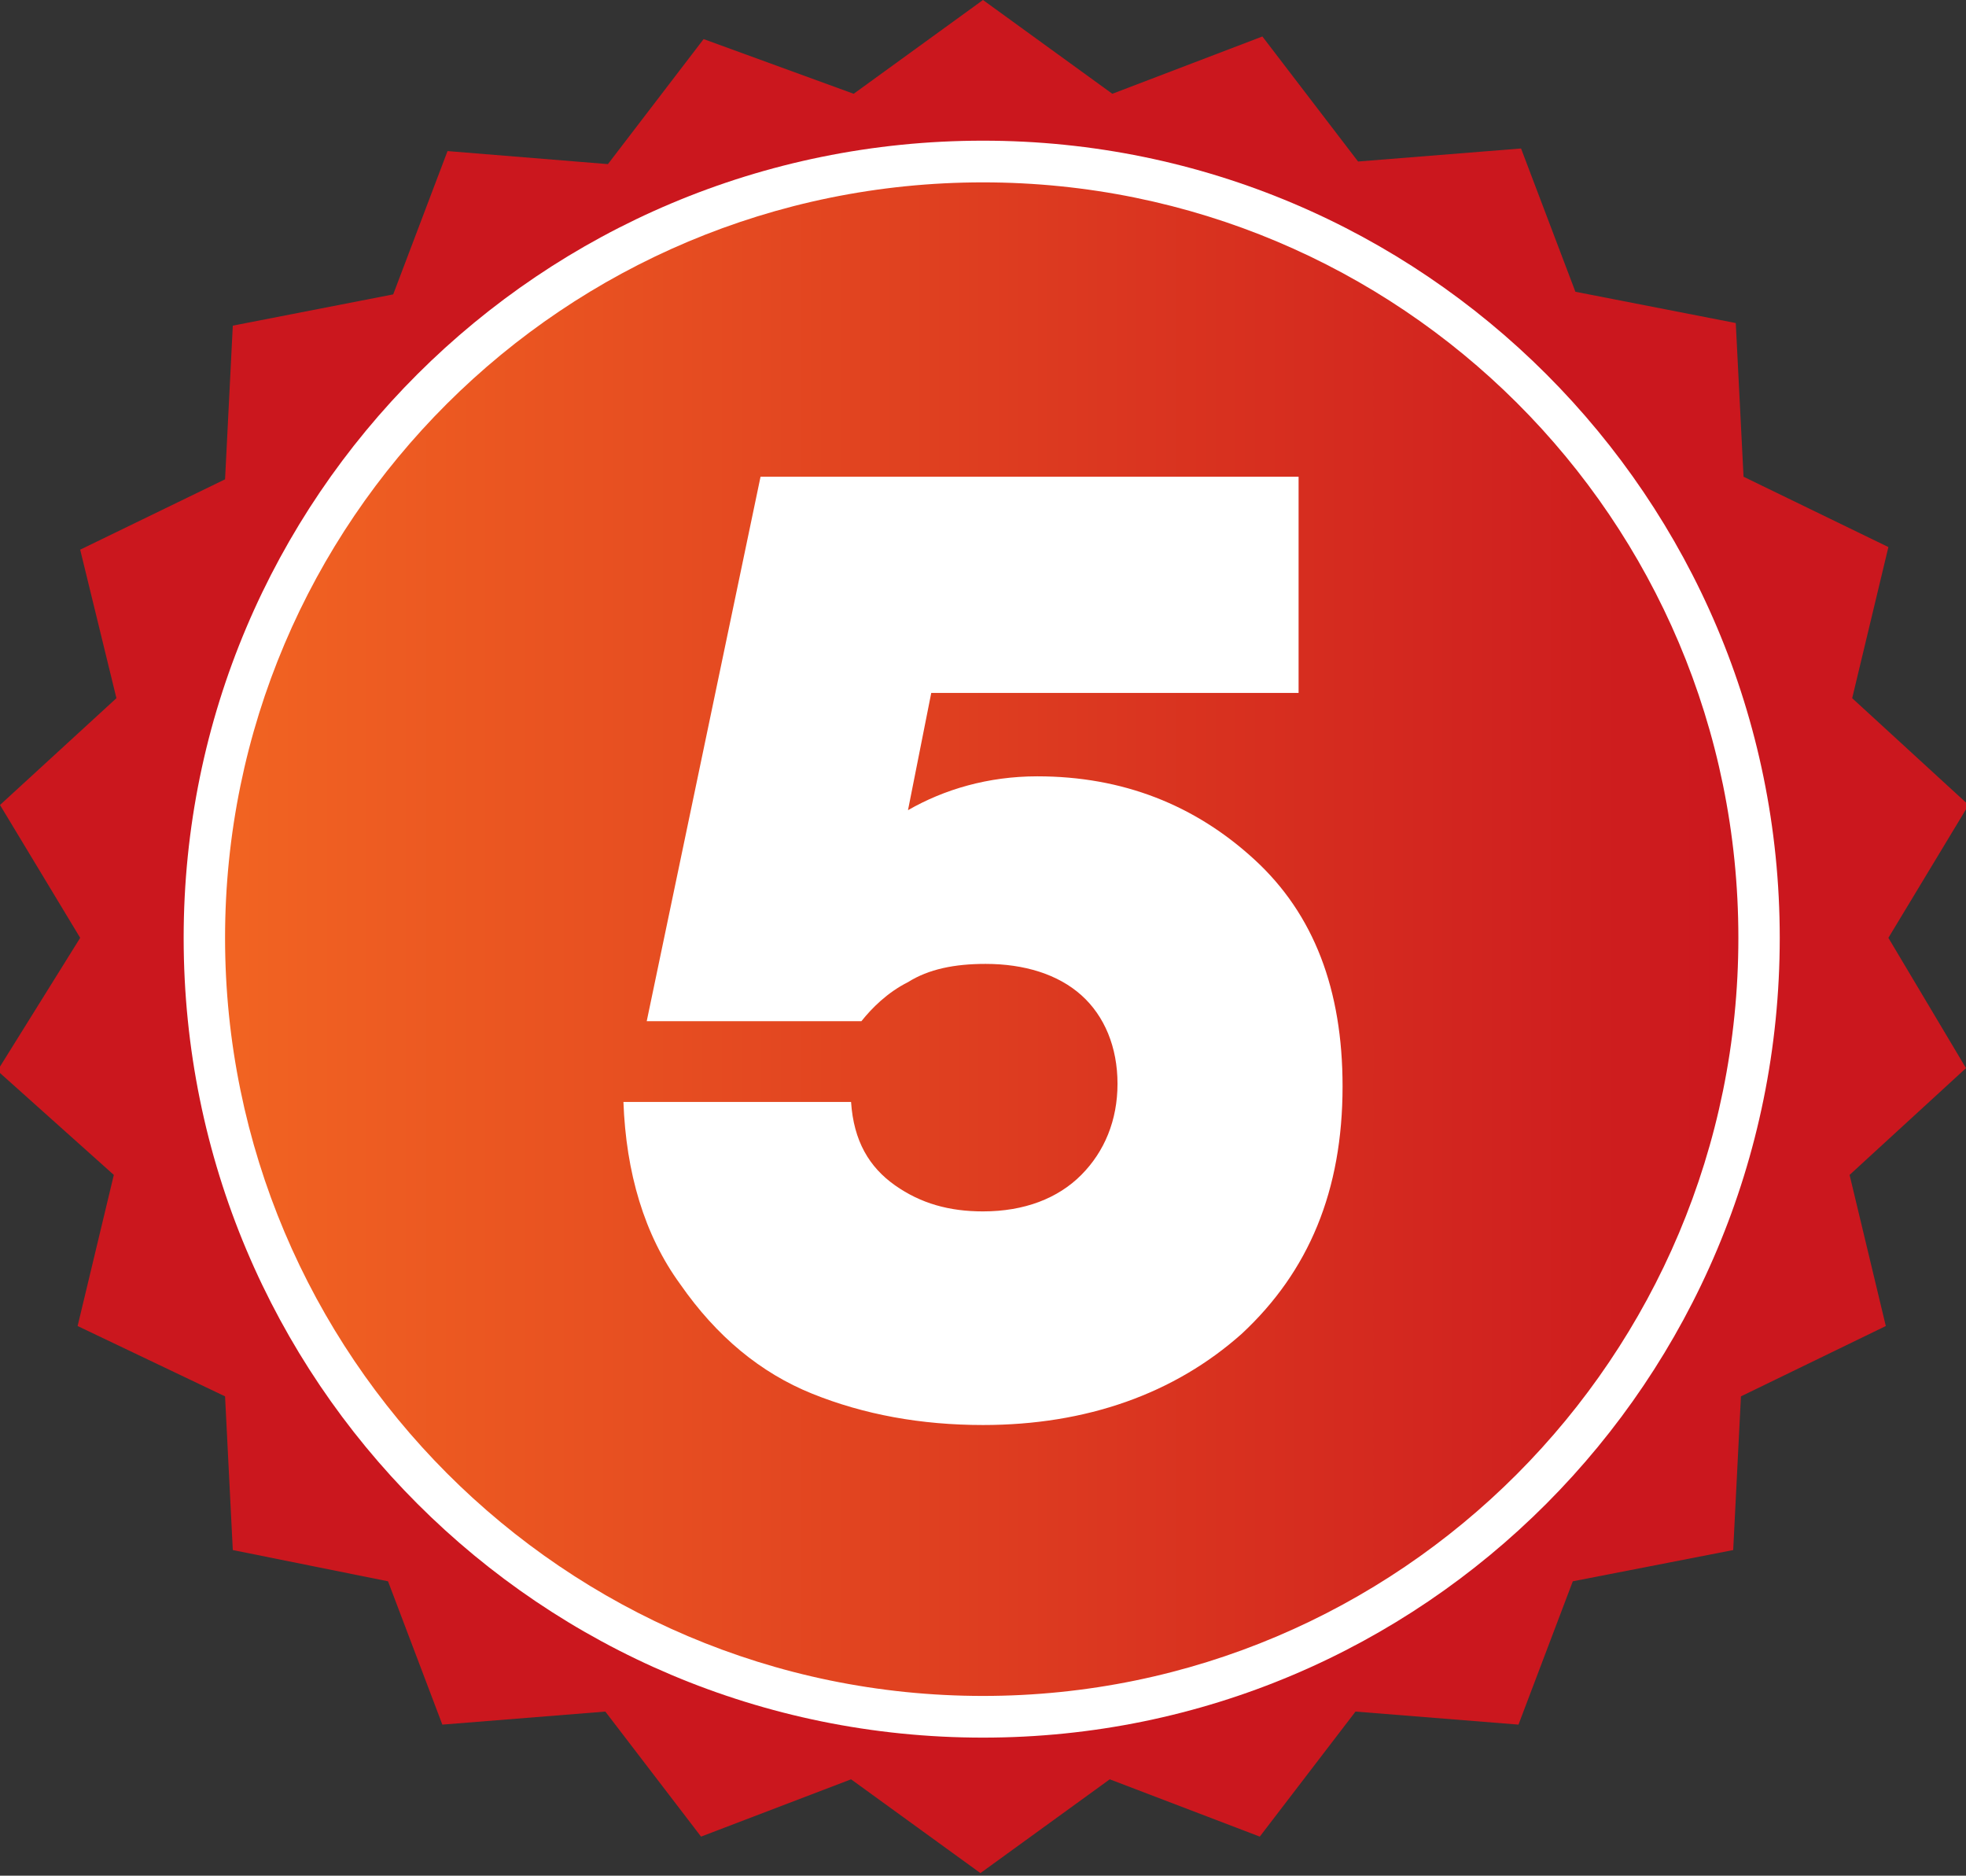
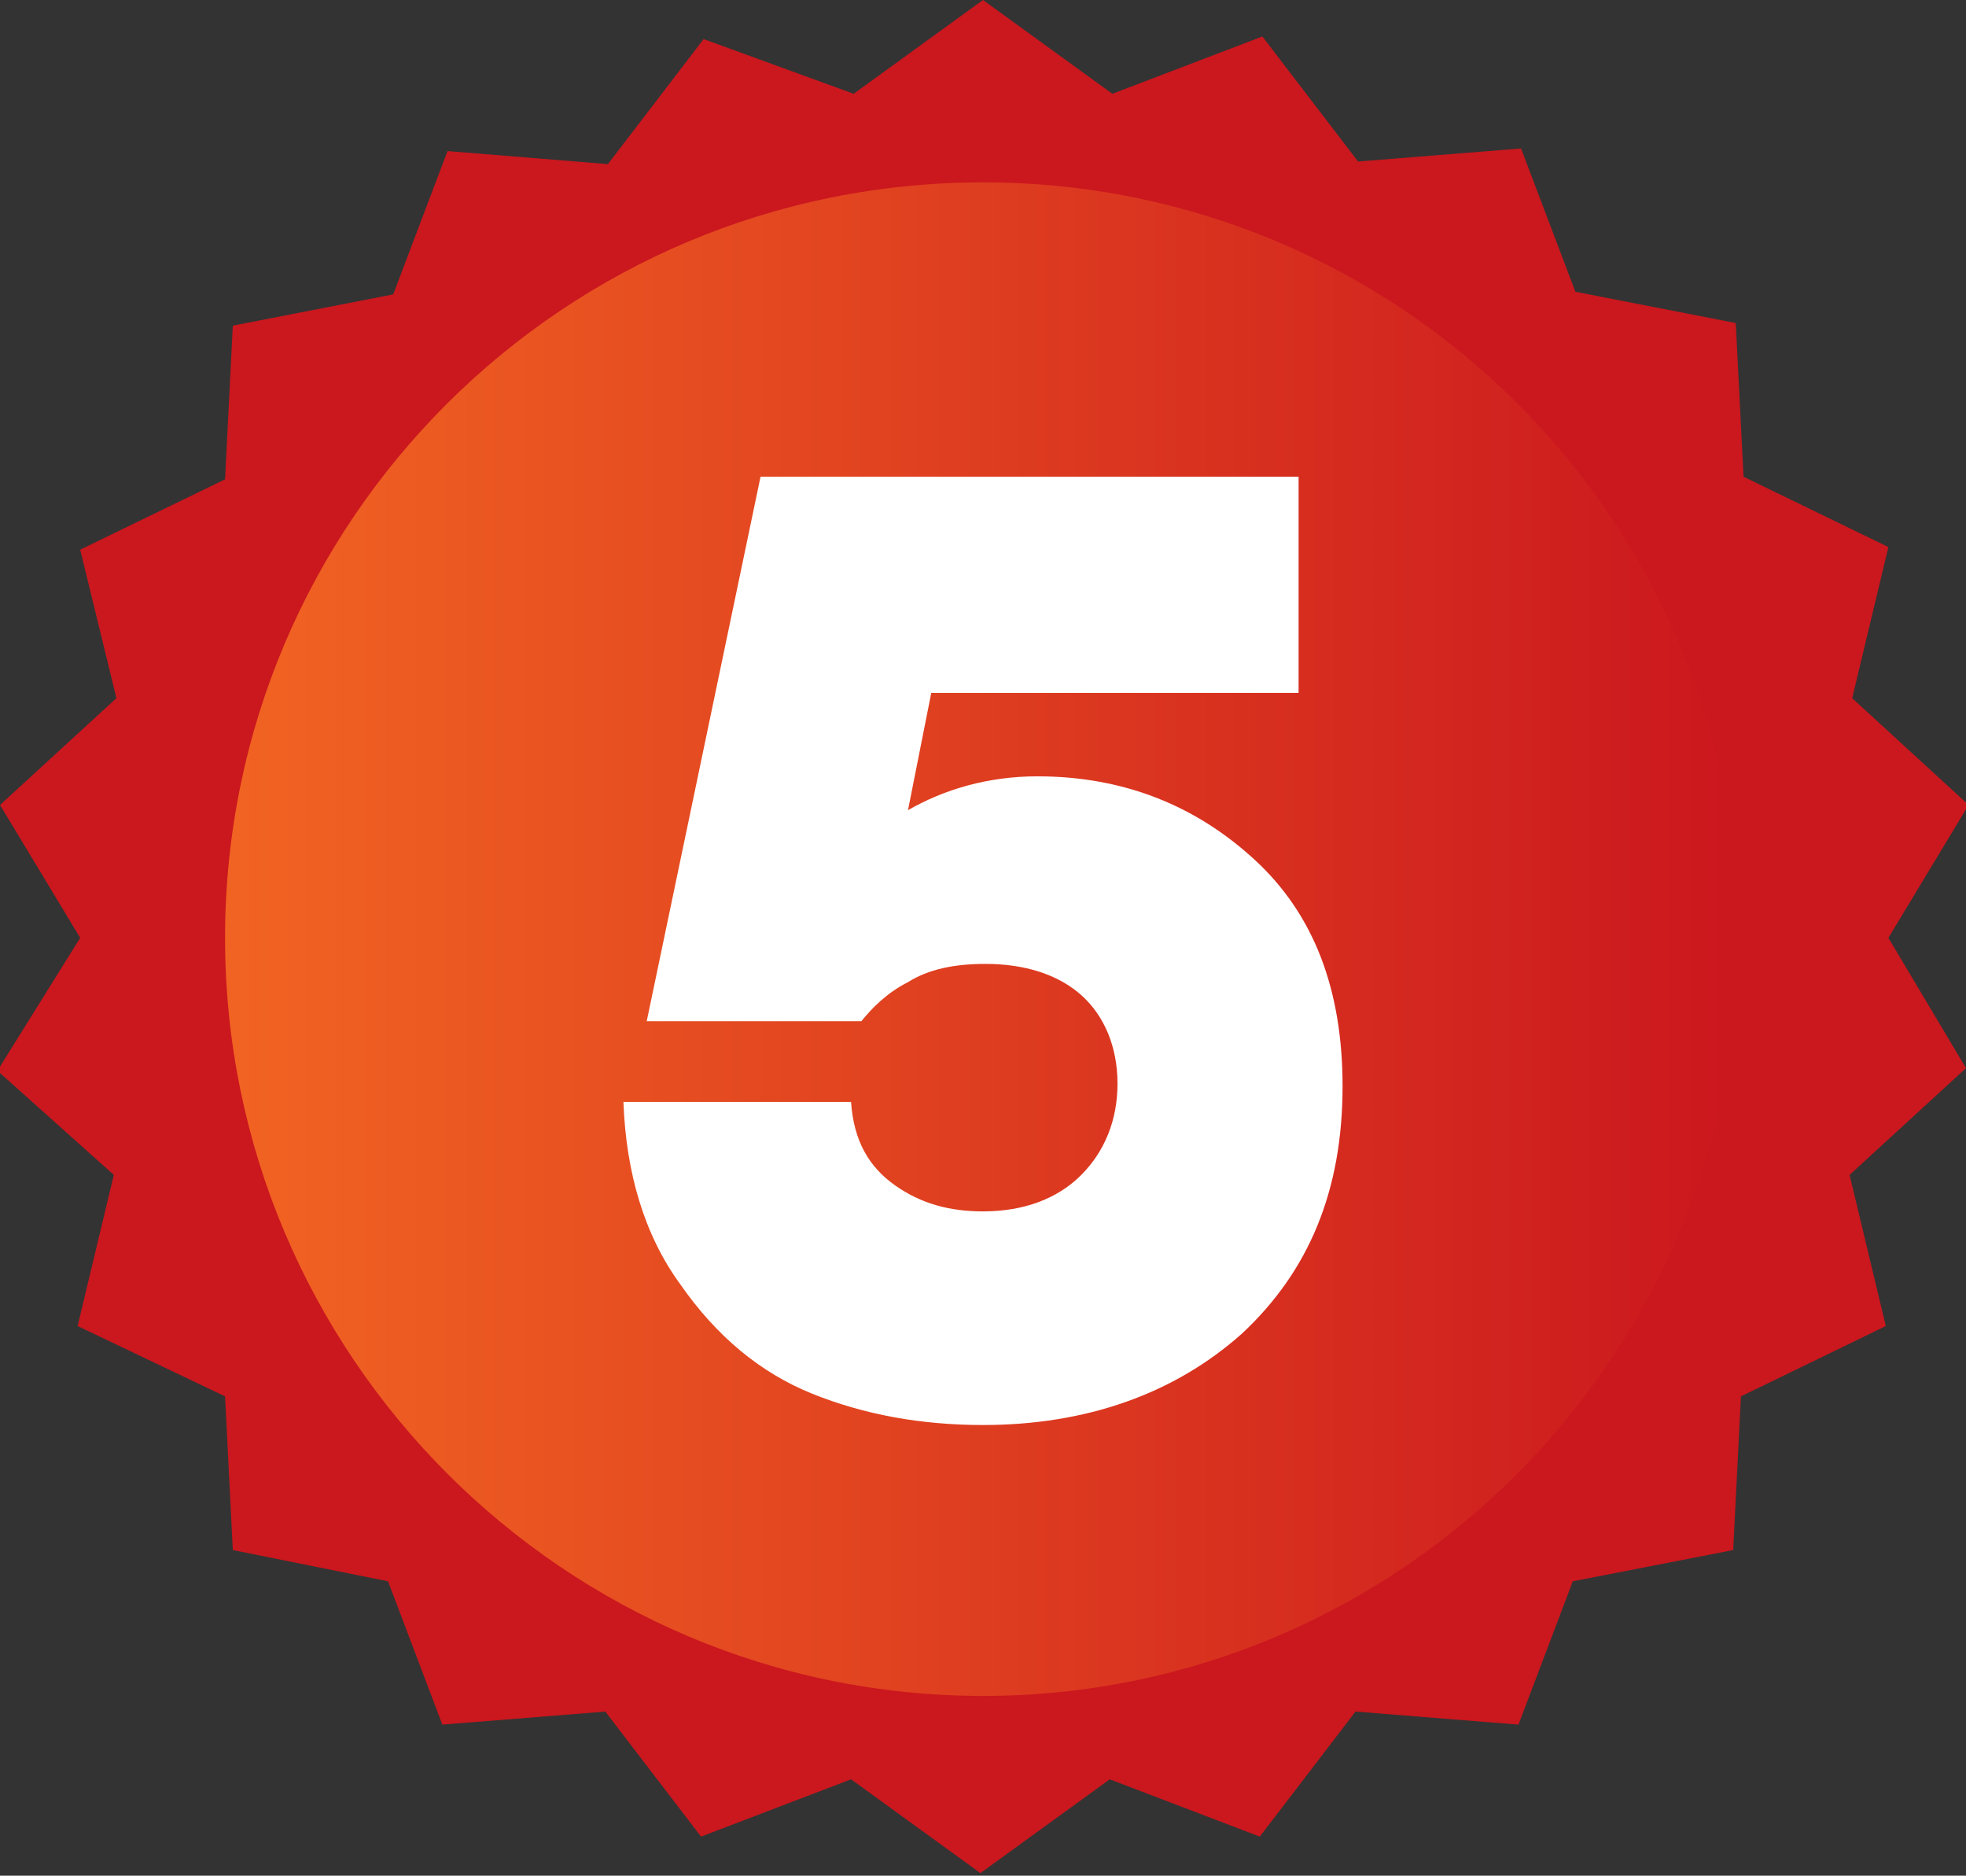
<svg xmlns="http://www.w3.org/2000/svg" width="65" height="62" viewBox="0 0 65 62" fill="none">
  <rect x="0" y="0" width="65" height="62" fill="#333333" stroke="none" />
  <g clip-path="url(#clip0_11918_6432)">
    <path d="M32.5 0L36.776 3.1L41.737 1.206L44.901 5.339L50.289 4.908L52.086 9.644L57.388 10.678L57.645 15.758L62.434 18.083L61.237 23.078L65.086 26.608L62.434 31L65 35.306L61.151 38.836L62.349 43.831L57.559 46.156L57.303 51.236L52 52.269L50.204 57.006L44.816 56.575L41.651 60.708L36.691 58.814L32.415 61.914L28.138 58.814L23.178 60.708L20.013 56.575L14.625 57.006L12.829 52.269L7.697 51.236L7.441 46.156L2.566 43.831L3.763 38.836L-0.085 35.392L2.651 31L7.70999e-05 26.608L3.849 23.078L2.651 18.169L7.441 15.844L7.697 10.764L13 9.731L14.796 4.994L20.099 5.425L23.263 1.292L28.224 3.1L32.5 0Z" fill="#CB171E" />
-     <path d="M32.5 57.436C47.039 57.436 58.842 45.639 58.842 31C58.842 16.447 47.039 4.65 32.5 4.65C17.875 4.65 6.072 16.447 6.072 31C6.072 45.639 17.875 57.436 32.5 57.436Z" fill="white" />
    <path d="M32.5 56.058C46.27 56.058 57.474 44.864 57.474 31C57.474 17.136 46.27 6.028 32.5 6.028C18.645 6.028 7.441 17.222 7.441 31C7.441 44.778 18.645 56.058 32.5 56.058Z" fill="url(#paint0_linear_11918_6432)" />
    <path d="M34.296 25.661C37.118 25.661 39.513 26.608 41.48 28.417C43.447 30.225 44.388 32.722 44.388 35.908C44.388 39.353 43.276 42.022 41.053 44.089C38.829 46.069 35.921 47.103 32.5 47.103C30.447 47.103 28.566 46.758 26.855 46.069C25.145 45.38 23.691 44.175 22.493 42.453C21.296 40.817 20.697 38.75 20.612 36.425H28.138C28.224 37.717 28.737 38.578 29.592 39.181C30.447 39.783 31.388 40.042 32.5 40.042C33.868 40.042 34.98 39.611 35.75 38.836C36.52 38.061 36.947 37.028 36.947 35.822C36.947 34.617 36.52 33.583 35.75 32.894C34.98 32.206 33.868 31.861 32.586 31.861C31.559 31.861 30.704 32.033 30.02 32.464C29.335 32.808 28.822 33.325 28.48 33.755H21.382L25.145 15.758H42.934V22.905H30.789L30.02 26.78C31.217 26.092 32.671 25.661 34.296 25.661Z" fill="white" />
  </g>
  <defs>
    <linearGradient id="paint0_linear_11918_6432" x1="7.478" y1="31.019" x2="57.484" y2="31.019" gradientUnits="userSpaceOnUse">
      <stop stop-color="#F16322" />
      <stop offset="0.008" stop-color="#F16322" />
      <stop offset="1" stop-color="#CB171E" />
    </linearGradient>
    <clipPath id="clip0_11918_6432">
      <rect width="65" height="62" fill="white" />
    </clipPath>
  </defs>
</svg>